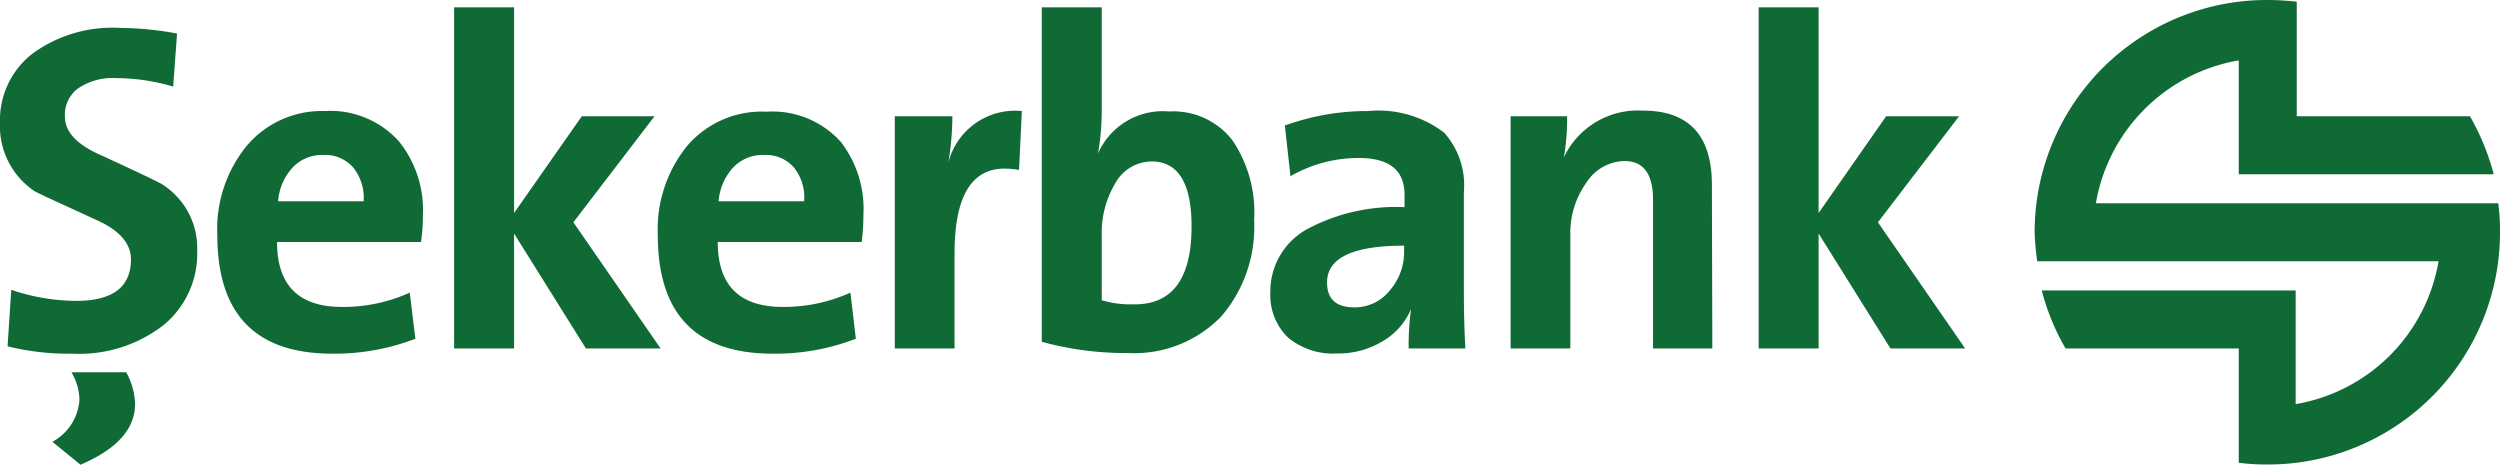
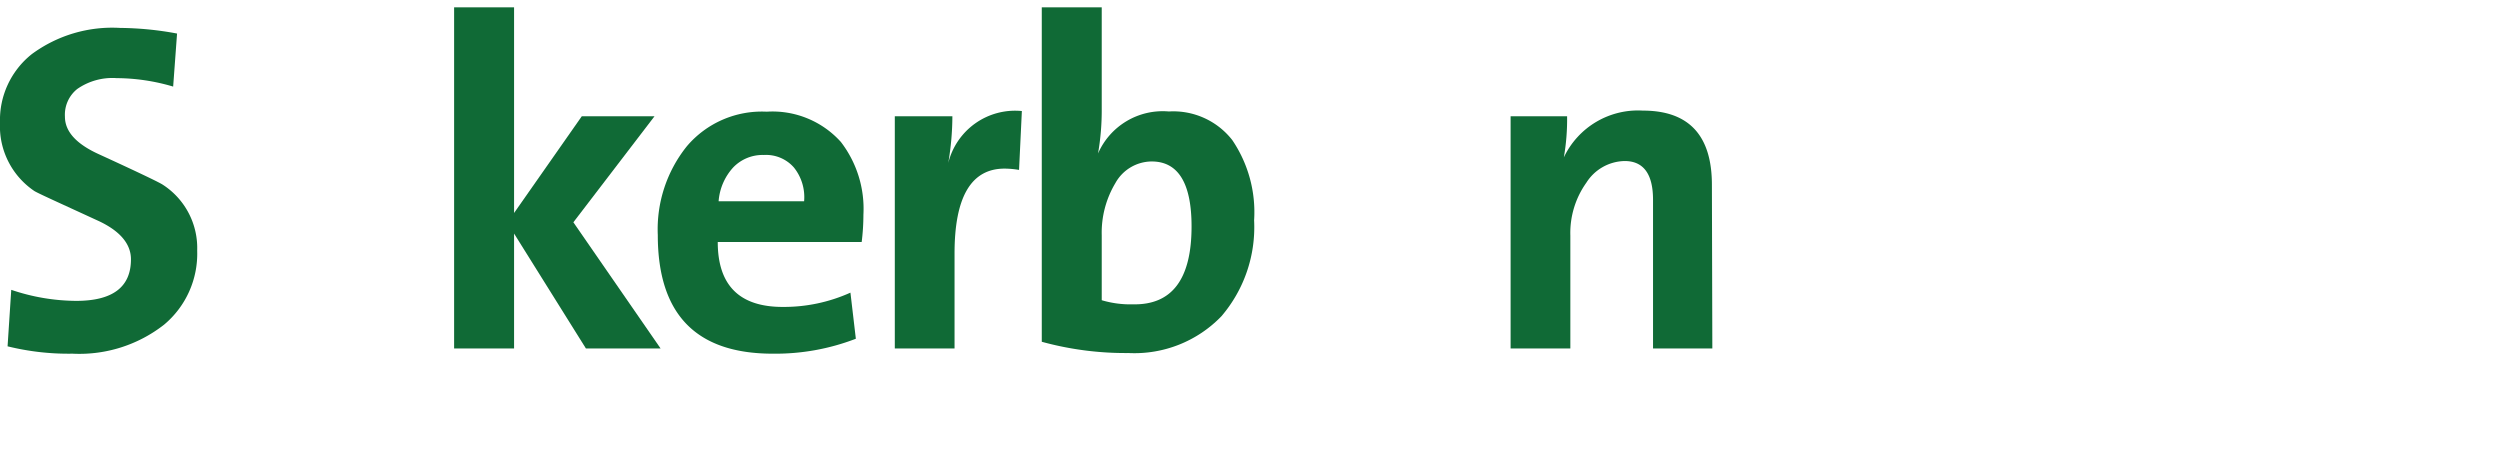
<svg xmlns="http://www.w3.org/2000/svg" viewBox="0 0 115.5 21.47">
  <defs>
    <style>.cls-1,.cls-2{fill:#106a36;}.cls-2{fill-rule:evenodd;}</style>
  </defs>
  <title>sekerbank</title>
  <g id="Layer_2" data-name="Layer 2">
    <g id="Layer_1-2" data-name="Layer 1">
-       <path class="cls-1" d="M96.83,9.39h18.59a9.94,9.94,0,0,1,.08,1.34,10.72,10.72,0,0,1-10.73,10.73,9.94,9.94,0,0,1-1.34-.08V16.1h-8a10.5,10.5,0,0,1-1.1-2.68h11.73v5.25a8.06,8.06,0,0,0,6.6-6.6H94.12A11.76,11.76,0,0,1,94,10.73,10.73,10.73,0,0,1,104.77,0a11.76,11.76,0,0,1,1.34.08V5.37h8a10.88,10.88,0,0,1,1.1,2.68H103.43V2.79A8.08,8.08,0,0,0,96.83,9.39Z" />
      <path class="cls-2" d="M37.15,9.3a2.19,2.19,0,0,0-.47-1.56,1.71,1.71,0,0,0-1.39-.58,1.88,1.88,0,0,0-1.42.58A2.6,2.6,0,0,0,33.2,9.3Zm2.74.62a10.39,10.39,0,0,1-.08,1.26H33.16c0,2,1,3,3,3a7.48,7.48,0,0,0,3.13-.66l.25,2.13a10.33,10.33,0,0,1-3.84.69c-3.54,0-5.31-1.82-5.31-5.48a6.13,6.13,0,0,1,1.34-4.1,4.54,4.54,0,0,1,3.69-1.6,4.25,4.25,0,0,1,3.43,1.4A5.07,5.07,0,0,1,39.89,9.92Z" />
      <path class="cls-2" d="M55.05,10.46c0-2-.62-3-1.84-3a1.93,1.93,0,0,0-1.68,1,4.46,4.46,0,0,0-.63,2.41v3a4.63,4.63,0,0,0,1.45.19Q55.05,14.11,55.05,10.46Zm2.89-.28a6.33,6.33,0,0,1-1.51,4.43,5.58,5.58,0,0,1-4.3,1.7,14.63,14.63,0,0,1-4-.52V.34H50.9V5a11.7,11.7,0,0,1-.17,2.09h0A3.26,3.26,0,0,1,54,5.15a3.46,3.46,0,0,1,2.93,1.32A5.93,5.93,0,0,1,57.94,10.18Z" />
-       <path class="cls-2" d="M64.87,11.61v-.26c-2.38,0-3.56.57-3.56,1.7,0,.77.42,1.15,1.27,1.15a2.07,2.07,0,0,0,1.66-.82A2.7,2.7,0,0,0,64.87,11.61ZM67.7,16.1H65.08a12.53,12.53,0,0,1,.11-1.82l0,0a3.12,3.12,0,0,1-1.32,1.49,3.94,3.94,0,0,1-2.11.56,3.24,3.24,0,0,1-2.27-.75,2.74,2.74,0,0,1-.8-2.07,3.28,3.28,0,0,1,1.73-2.94,8.71,8.71,0,0,1,4.47-1V9c0-1.13-.7-1.7-2.1-1.7a6.29,6.29,0,0,0-3.17.84L59.36,5.8a11.18,11.18,0,0,1,3.85-.67,5,5,0,0,1,3.51,1,3.63,3.63,0,0,1,.91,2.75v4.46C67.63,14.28,67.65,15.2,67.7,16.1Z" />
      <path class="cls-2" d="M47.21,5.13l-.13,2.72a4.16,4.16,0,0,0-.67-.06q-2.31,0-2.31,3.92V16.1H41.34V5.37H44a13,13,0,0,1-.19,2.16h0A3.18,3.18,0,0,1,47.21,5.13Z" />
      <path class="cls-2" d="M79.11,16.1H76.37V9.23c0-1.19-.44-1.79-1.31-1.79a2.14,2.14,0,0,0-1.77,1,4,4,0,0,0-.74,2.44V16.1H69.79V5.37H72.4a10.22,10.22,0,0,1-.15,1.9l0,0a3.79,3.79,0,0,1,3.65-2.16c2.13,0,3.19,1.15,3.19,3.43Z" />
-       <polygon class="cls-2" points="90.79 16.1 87.34 16.1 84.02 10.79 84.02 16.1 81.25 16.1 81.25 0.34 84.02 0.34 84.02 9.84 87.14 5.37 90.51 5.37 86.76 10.27 90.79 16.1" />
-       <path class="cls-2" d="M16.8,9.3a2.24,2.24,0,0,0-.48-1.56,1.71,1.71,0,0,0-1.38-.58,1.86,1.86,0,0,0-1.42.58,2.55,2.55,0,0,0-.67,1.56Zm2.74.62a8.69,8.69,0,0,1-.09,1.26H12.8c0,2,1,3,3,3a7.44,7.44,0,0,0,3.13-.66l.26,2.13a10.41,10.41,0,0,1-3.84.69c-3.54,0-5.31-1.82-5.31-5.48a6.08,6.08,0,0,1,1.34-4.1A4.54,4.54,0,0,1,15,5.13a4.26,4.26,0,0,1,3.43,1.4A5.07,5.07,0,0,1,19.54,9.92Z" />
-       <path class="cls-2" d="M5.83,17.2a3.15,3.15,0,0,1,.41,1.46c0,1.16-.84,2.09-2.52,2.81l-1.3-1.06a2.38,2.38,0,0,0,1.25-1.94A2.58,2.58,0,0,0,3.3,17.2Z" />
      <path class="cls-2" d="M9.11,11.58A4.27,4.27,0,0,1,7.58,15a6.35,6.35,0,0,1-4.23,1.34,11.74,11.74,0,0,1-3-.34l.17-2.61a9.46,9.46,0,0,0,3,.51c1.69,0,2.53-.64,2.53-1.92,0-.73-.53-1.34-1.58-1.81C2.69,9.35,1.71,8.91,1.58,8.82A3.61,3.61,0,0,1,0,5.67,3.89,3.89,0,0,1,1.47,2.5,6.26,6.26,0,0,1,5.55,1.29a14.83,14.83,0,0,1,2.63.26L8,4a9.28,9.28,0,0,0-2.61-.39,2.84,2.84,0,0,0-1.82.5A1.52,1.52,0,0,0,3,5.39c0,.69.53,1.27,1.6,1.75,1.81.83,2.79,1.3,2.93,1.4A3.48,3.48,0,0,1,9.11,11.58Z" />
      <polygon class="cls-2" points="30.52 16.1 27.07 16.1 23.75 10.79 23.75 16.1 20.98 16.1 20.98 0.34 23.75 0.34 23.75 9.84 26.88 5.37 30.24 5.37 26.49 10.27 30.52 16.1" />
    </g>
  </g>
</svg>